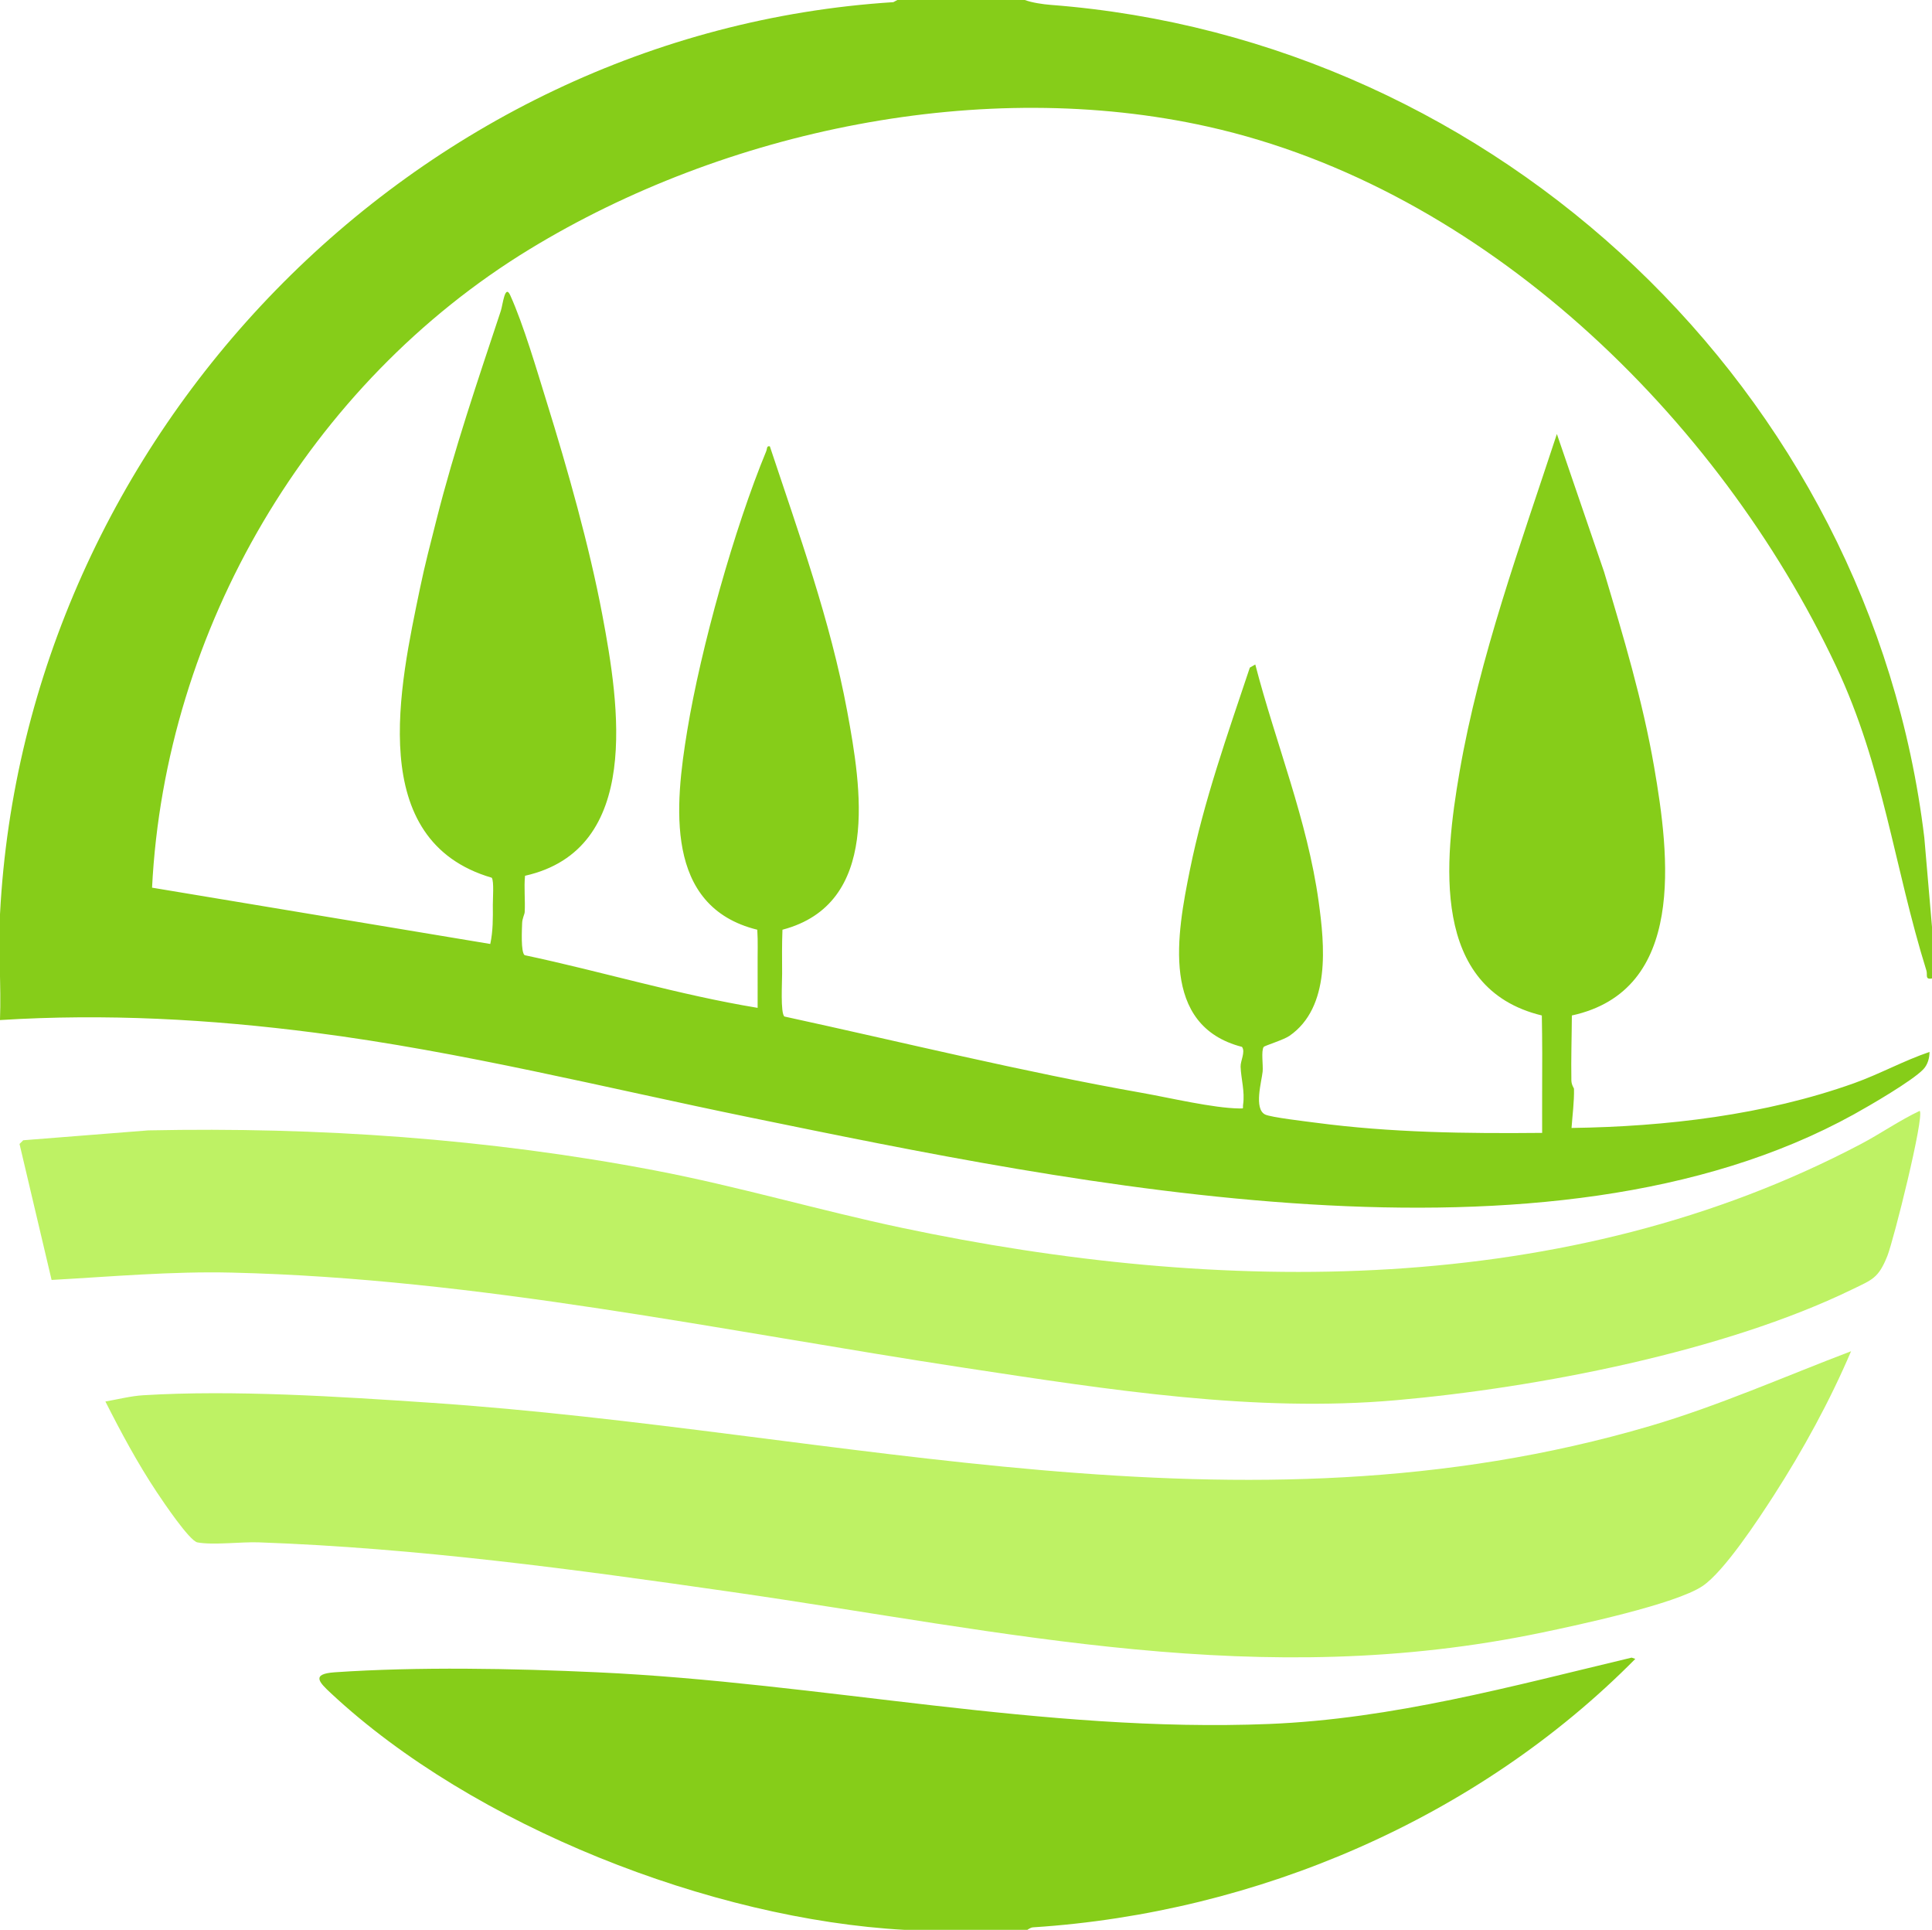
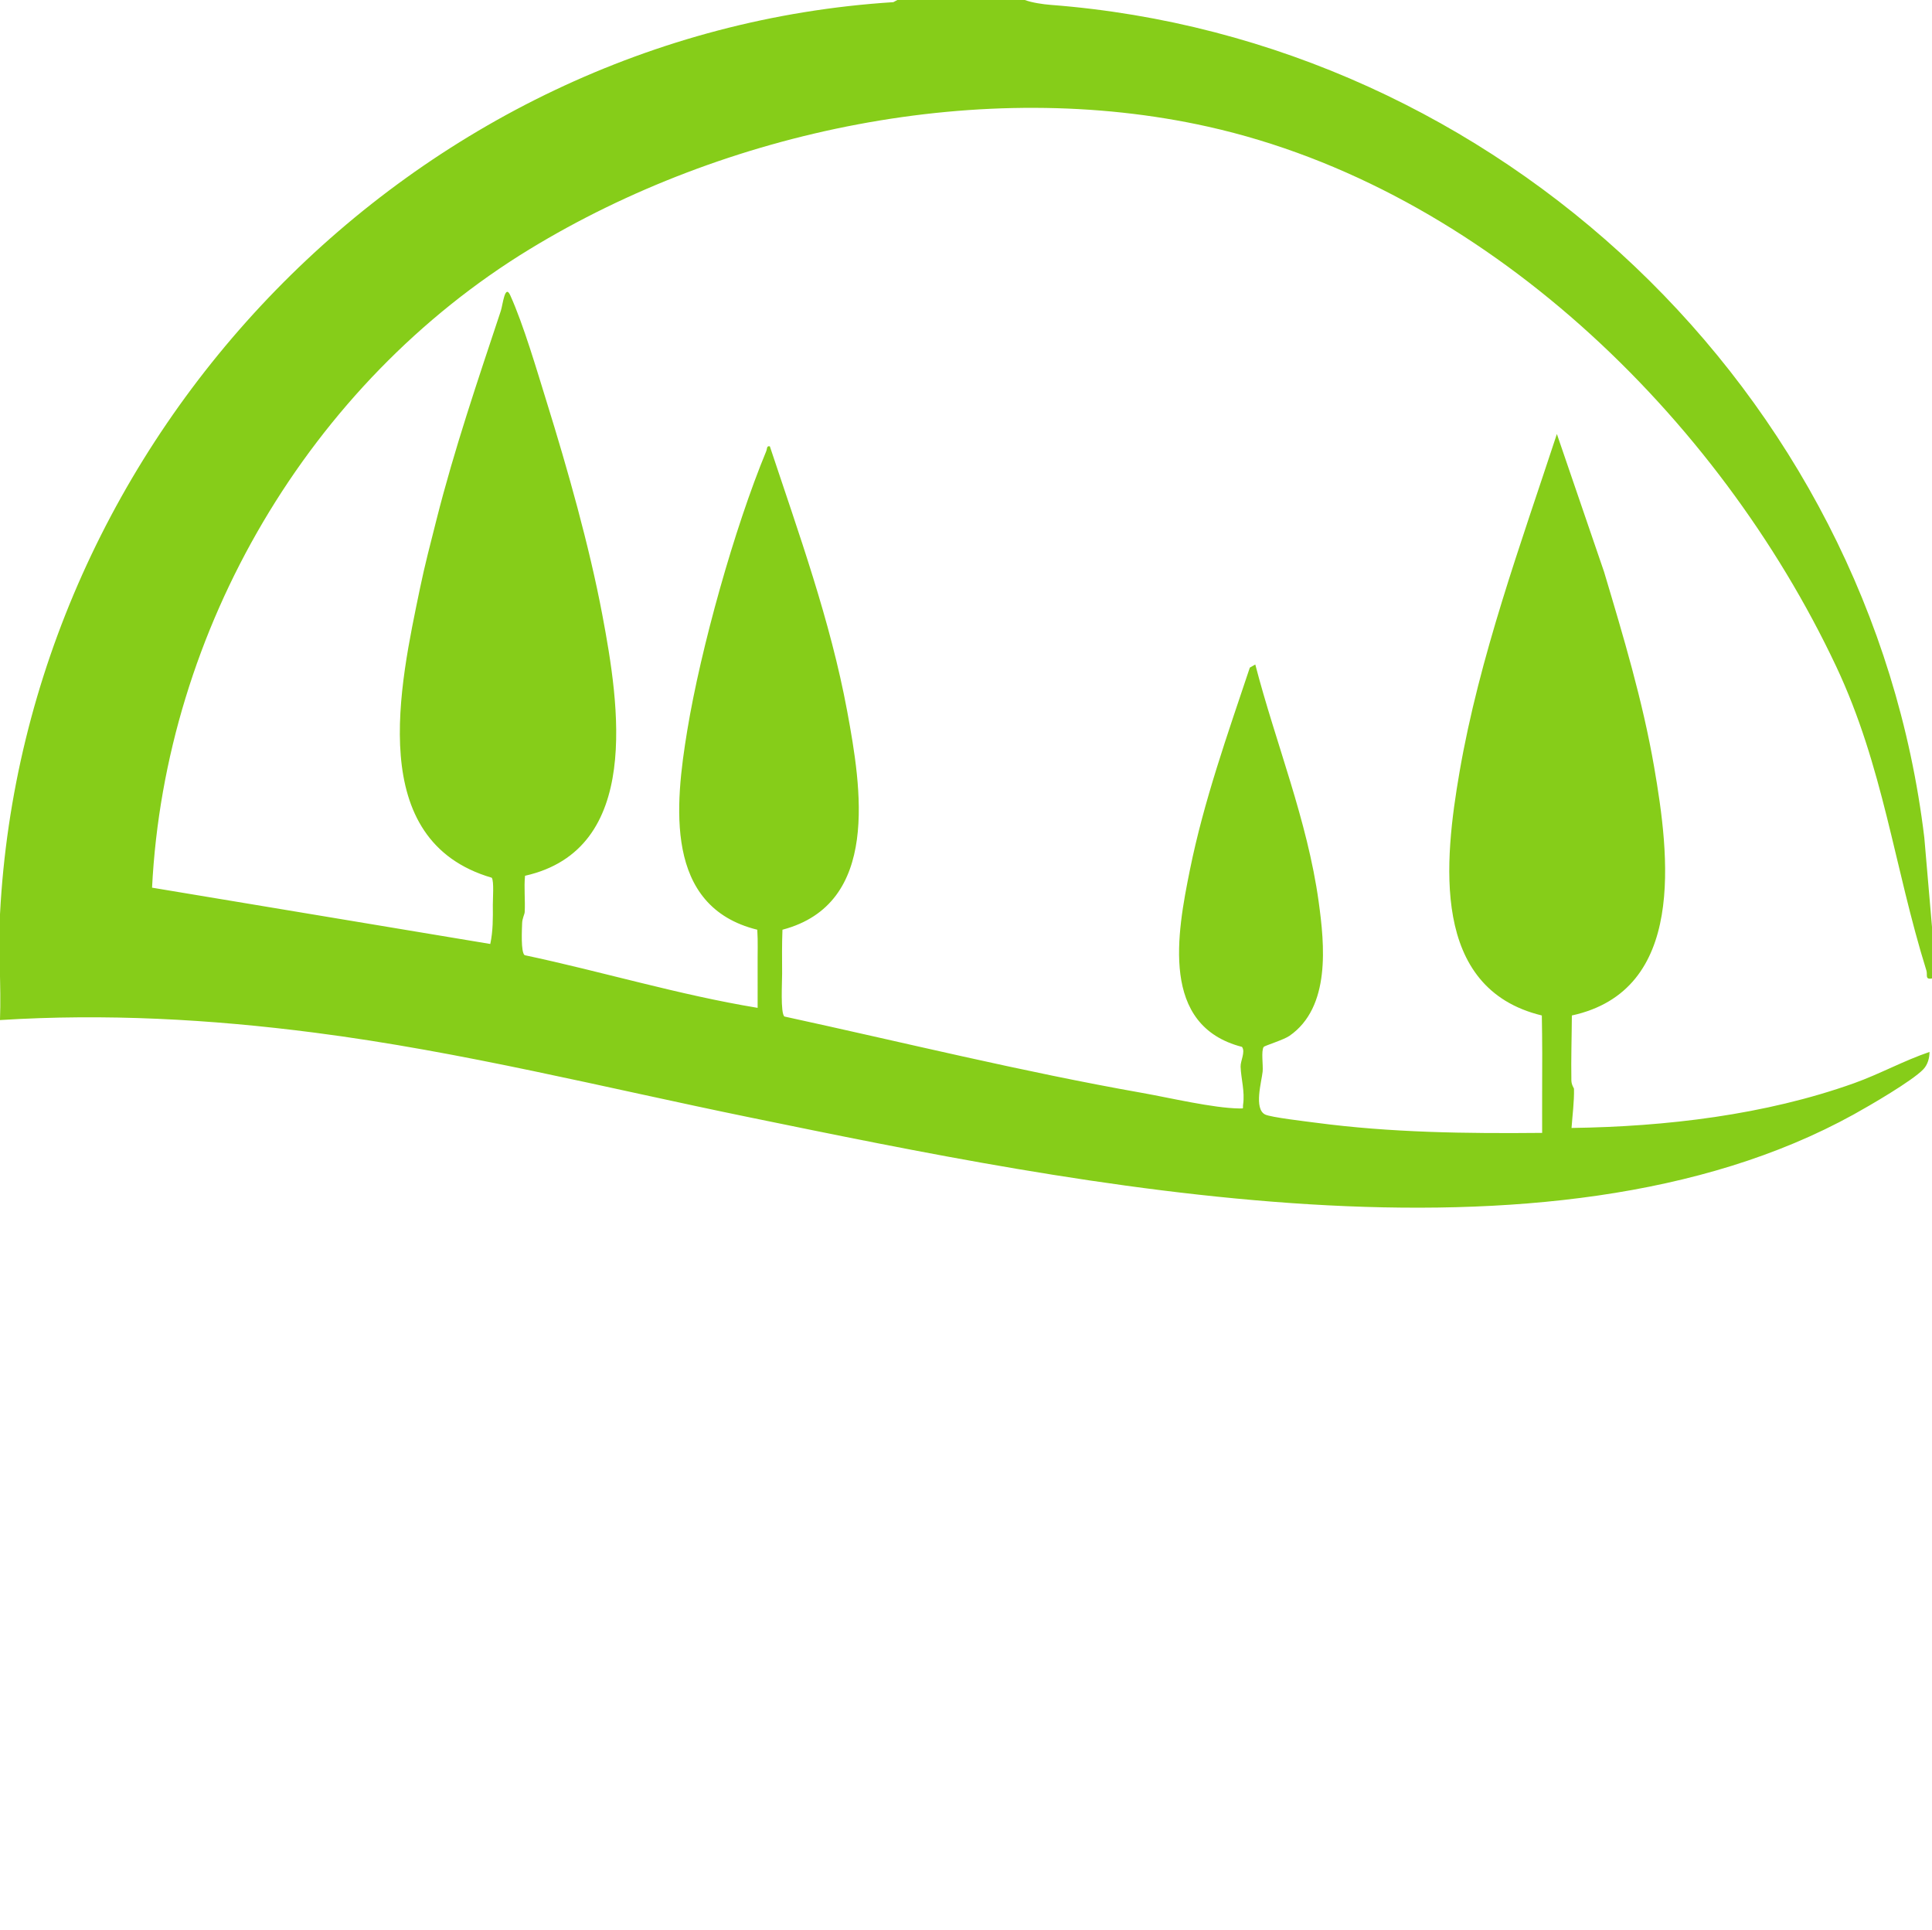
<svg xmlns="http://www.w3.org/2000/svg" id="Calque_1" data-name="Calque 1" viewBox="0 0 788 787">
  <defs>
    <style>
      .cls-1 {
        fill: #86cd19;
      }

      .cls-2 {
        fill: #bef264;
      }
    </style>
  </defs>
  <g>
-     <path class="cls-1" d="M369,787c-78.8-4.3-175.92-42.26-234.01-96.49-4.75-4.43-8.26-7.88,1.54-8.55,33.88-2.32,72.83-1.58,107.01,0,91.53,4.21,182,24.77,274,21.08,50.42-2.02,99.24-15.44,147.95-27.06l1.5.52c-64.22,64.99-154.29,103.59-245.58,109.46-1.28.08-2.27,1.04-2.42,1.05-15.11.82-34.89.82-50,0Z" />
-     <path class="cls-2" d="M755,551.01c-8.58,20.17-19.69,40.46-31.58,58.91-6.17,9.56-20.23,31.03-29.08,36.92-11.09,7.37-50.57,15.81-65.14,18.86-115.35,24.15-217.42-.18-330.86-16.52-63.95-9.21-128.16-17.91-192.79-20.21-7.21-.26-18.62,1.22-25.02.02-3.26-.61-14.05-16.7-16.55-20.45-7.83-11.77-14.61-24.4-20.99-37.01,5.04-.87,10.34-2.24,15.47-2.55,36.86-2.26,80.06.57,117.03,3.05,168.38,11.3,329.86,58.78,497.51,9.49,28.07-8.25,54.73-20.13,82-30.49Z" />
-     <path class="cls-2" d="M782.99,453c2.01,2.28-10.67,52.9-13.23,59.26-3.65,9.05-6.09,9.56-14.4,13.6-52.2,25.34-128.08,40.04-185.86,45.14s-116.88-4.2-175.83-13.16c-98.99-15.05-198.67-36.51-299.13-38.87-24.58-.58-49.01,1.63-73.5,2.99l-13.08-55.45,1.5-1.51,50.99-4.03c69.33-1.43,138.72,3.35,206.73,16.35,33.85,6.47,66.94,16.26,100.62,23.38,129.73,27.43,271.51,28.9,391.21-34.17,8.1-4.27,15.69-9.61,23.97-13.52Z" />
-   </g>
+     </g>
  <path class="cls-1" d="M418,0c2.8,1.08,7.49,1.76,10.51,1.99,182.41,13.93,334.46,157.58,356.36,339.64l3.13,36.37v21c-2.98.61-1.74-1.5-2.27-3.18-13.23-42.46-17.51-83.12-36.87-124.18-48.02-101.82-143.88-194.88-256.04-219.96-91.93-20.55-197.04,1.35-276.73,49.9-89.89,54.75-148.77,155.08-154.07,260.41l137.95,22.96c1.13-5.31,1.09-10.55,1.04-15.95-.02-2.43.54-9.69-.44-11.06-51.74-15.14-37.49-78.31-29.25-118.13,1.92-9.29,4.36-18.62,6.69-27.81,7.31-28.92,16.88-56.95,26.26-85.24.79-2.39,1.67-11.11,3.83-6.36,5.39,11.87,10.91,30.74,14.9,43.6,8.5,27.35,17.39,58.73,22.68,86.82,6.85,36.35,16.31,95.55-31.54,106.32-.48,4.92.13,9.94-.14,14.86-.05.88-.98,2.5-1.04,4.43-.09,2.68-.58,11.89,1.02,13.09,31.75,6.74,63.02,16.22,95.03,21.48-.05-5.66.06-11.35,0-17-.05-4.94.18-9.93-.14-14.86-38.14-9.39-33.55-50.96-28.55-81.32,5.52-33.53,19.21-82.44,32.2-113.82.4-.95.1-2.29,1.47-1.99,11.79,35.51,24.68,71,31.54,107.97,5.8,31.27,13.59,78.62-26.39,89.16-.23,5.93-.18,11.93-.14,17.86.03,3.14-.75,16.35.96,17.54,48.56,10.56,96.88,22.49,145.86,31.14,11.14,1.97,29.08,6.23,39.67,6.35,2.12.03,1.29.04,1.52-1.51.8-5.35-.84-10.6-1.01-15.53-.08-2.4,2.05-6.03.57-8.07-33.45-8.62-26.49-46.25-21.26-72.12,5.7-28.19,15.37-55.34,24.45-82.54l2.23-1.28c8.38,32.28,21.23,63.41,25.84,96.67,2.46,17.73,4.95,43.09-11.9,54.77-2.33,1.62-10.17,4.04-10.5,4.5-1.13,1.6-.18,7.54-.44,10.06-.41,4.05-3.67,15.14.99,17.51,2.29,1.16,16.87,2.85,20.65,3.35,30.63,4.07,61.46,4.45,92.36,4.15.02-5.66-.04-11.35,0-17.01.07-10.27.06-20.6-.13-30.87-45.54-11.01-39.78-63.23-33.56-99.32,8.08-46.86,24.93-92.83,39.7-137.81l19.25,56.23c7.83,26.21,15.75,52.54,20.42,79.58,6.23,36.09,13.21,91.12-33.56,101.32-.05,8.8-.36,17.67-.2,26.49.03,1.81,1.07,3.2,1.07,3.38.1,5.53-.62,10.56-1,16,38.41-.53,78.97-5.29,115.25-18.26,10.48-3.75,20.36-9.23,30.75-12.74,0,2.5-.73,5.16-2.47,7.02-4.42,4.72-22.09,14.96-28.5,18.5-124.65,68.76-316.85,28.49-450.21,1.17-59.26-12.14-117.18-26.76-177.45-34.55-42.7-5.52-85.38-7.84-128.36-5.14.54-14.24-.73-28.79,0-43C10.01,177.72,168.39,13.32,364.37.88l1.63-.88h52Z" />
</svg>